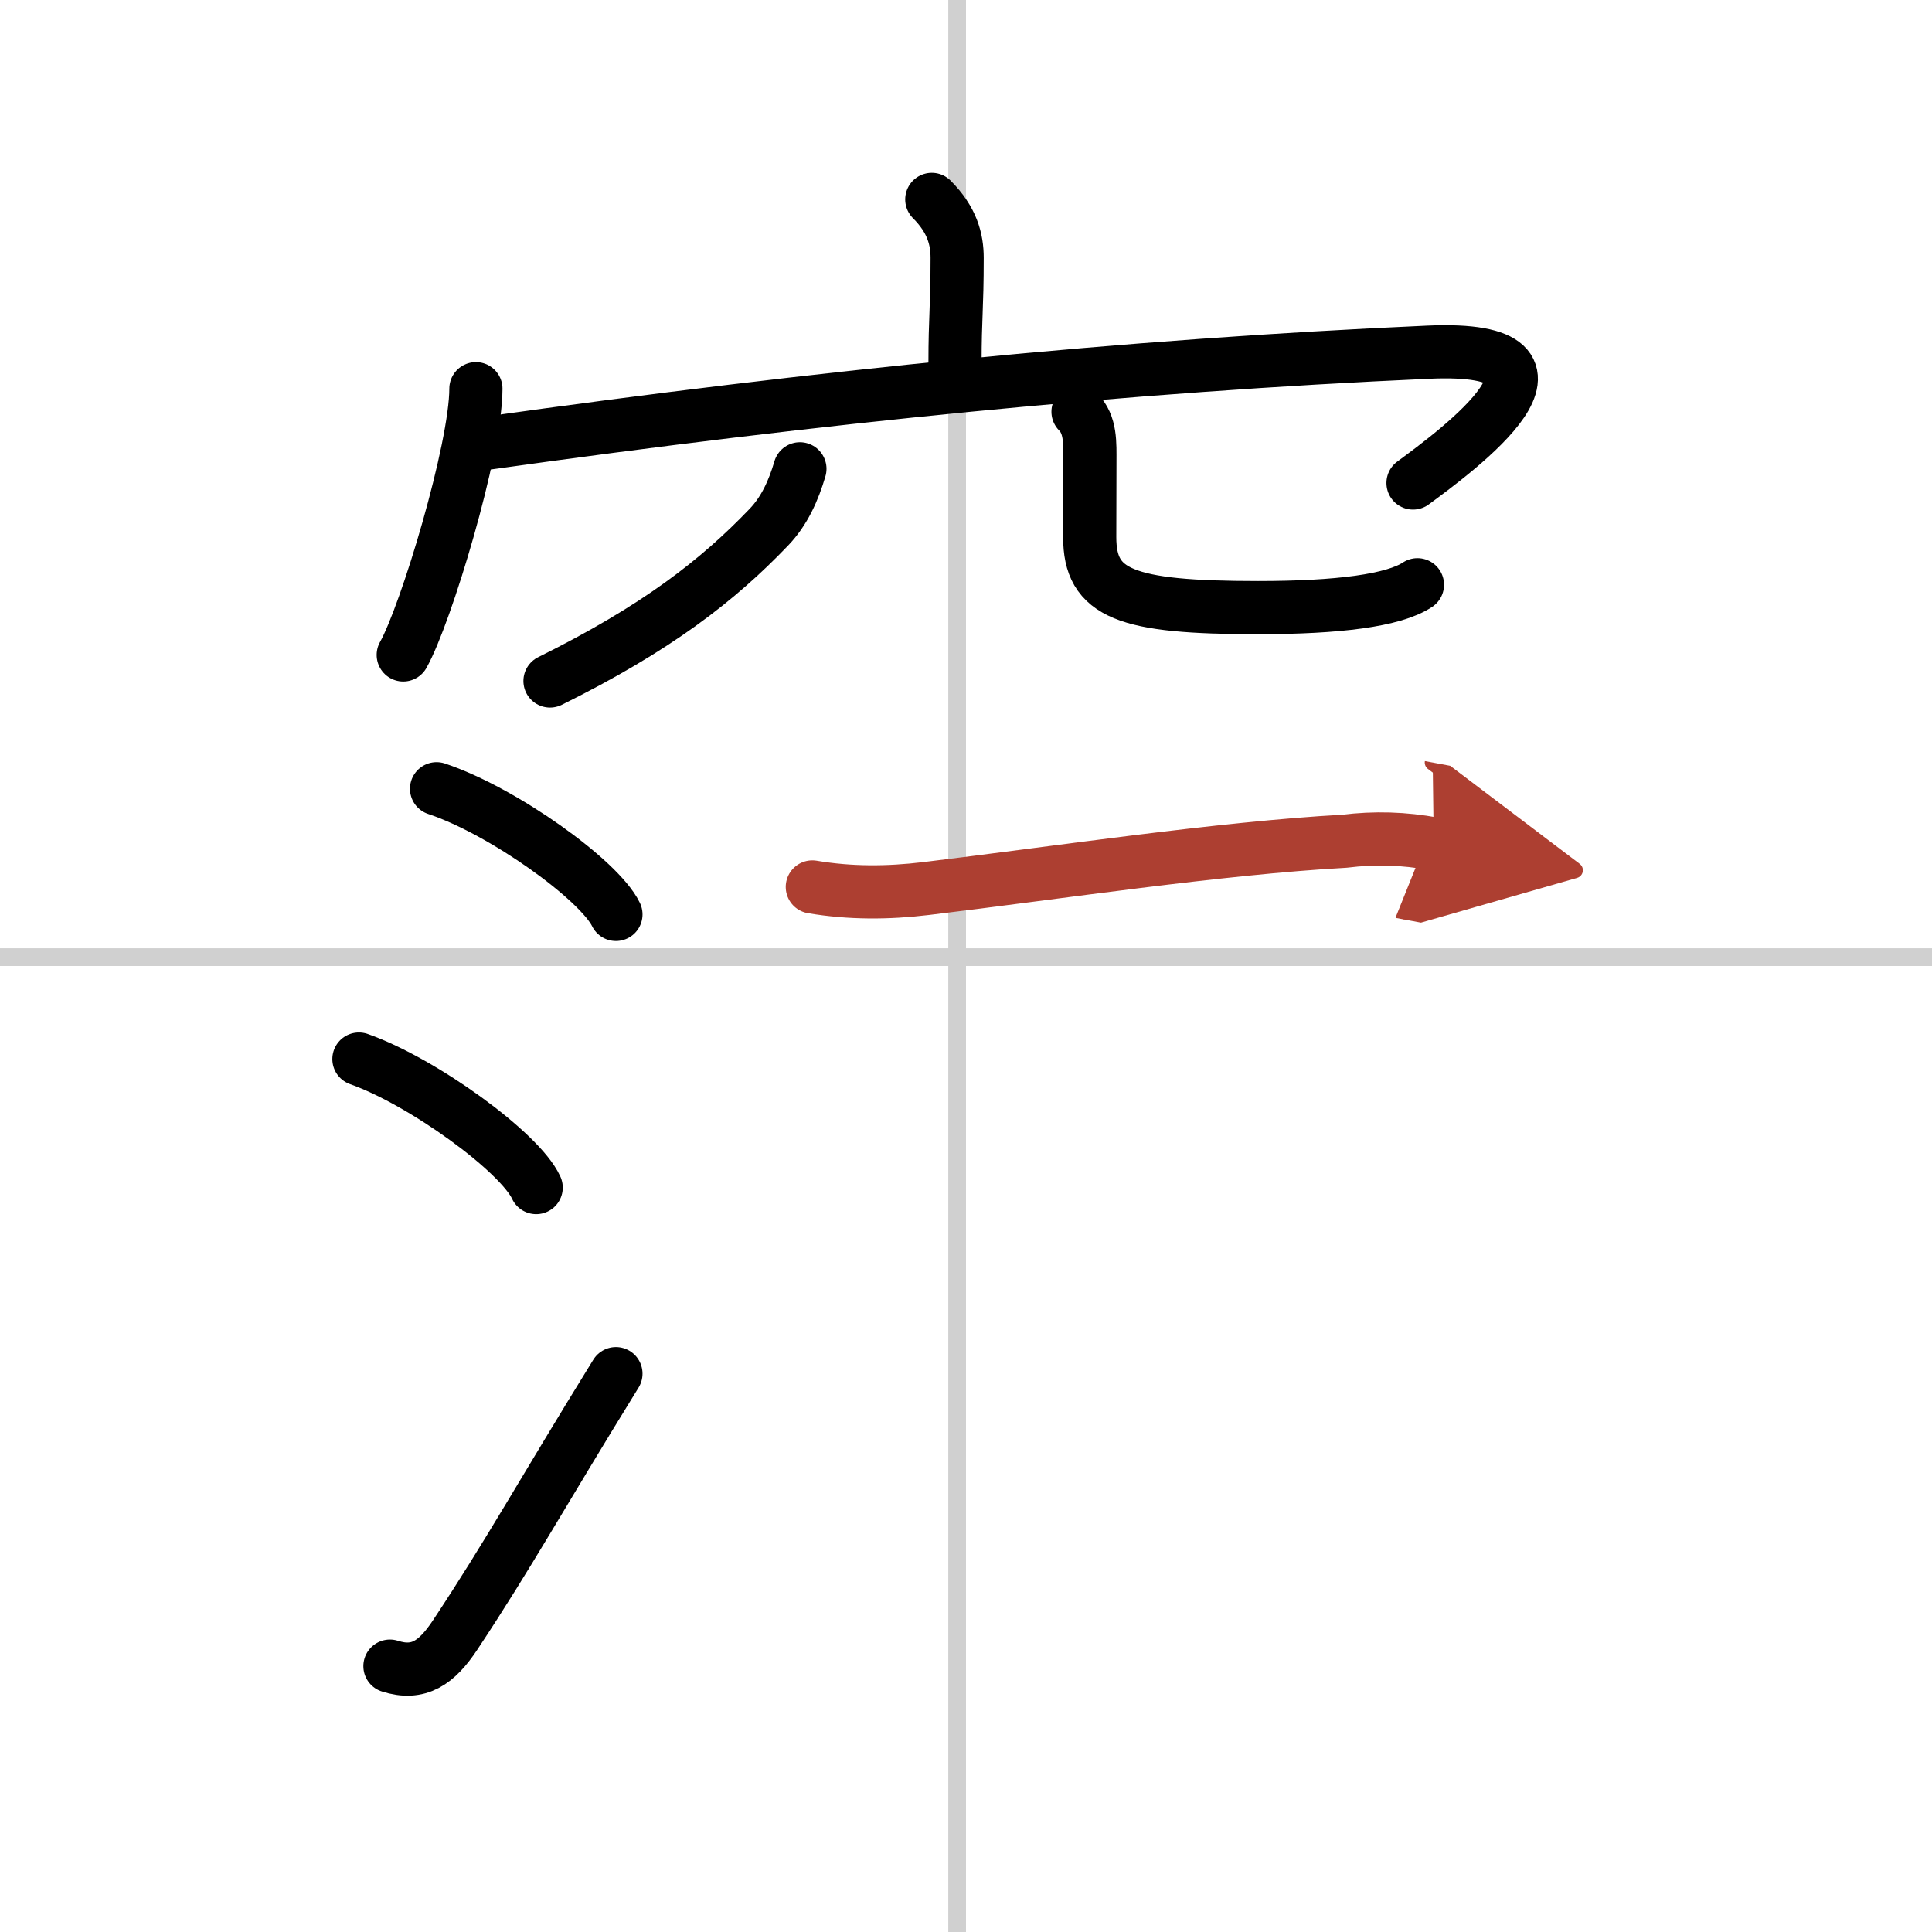
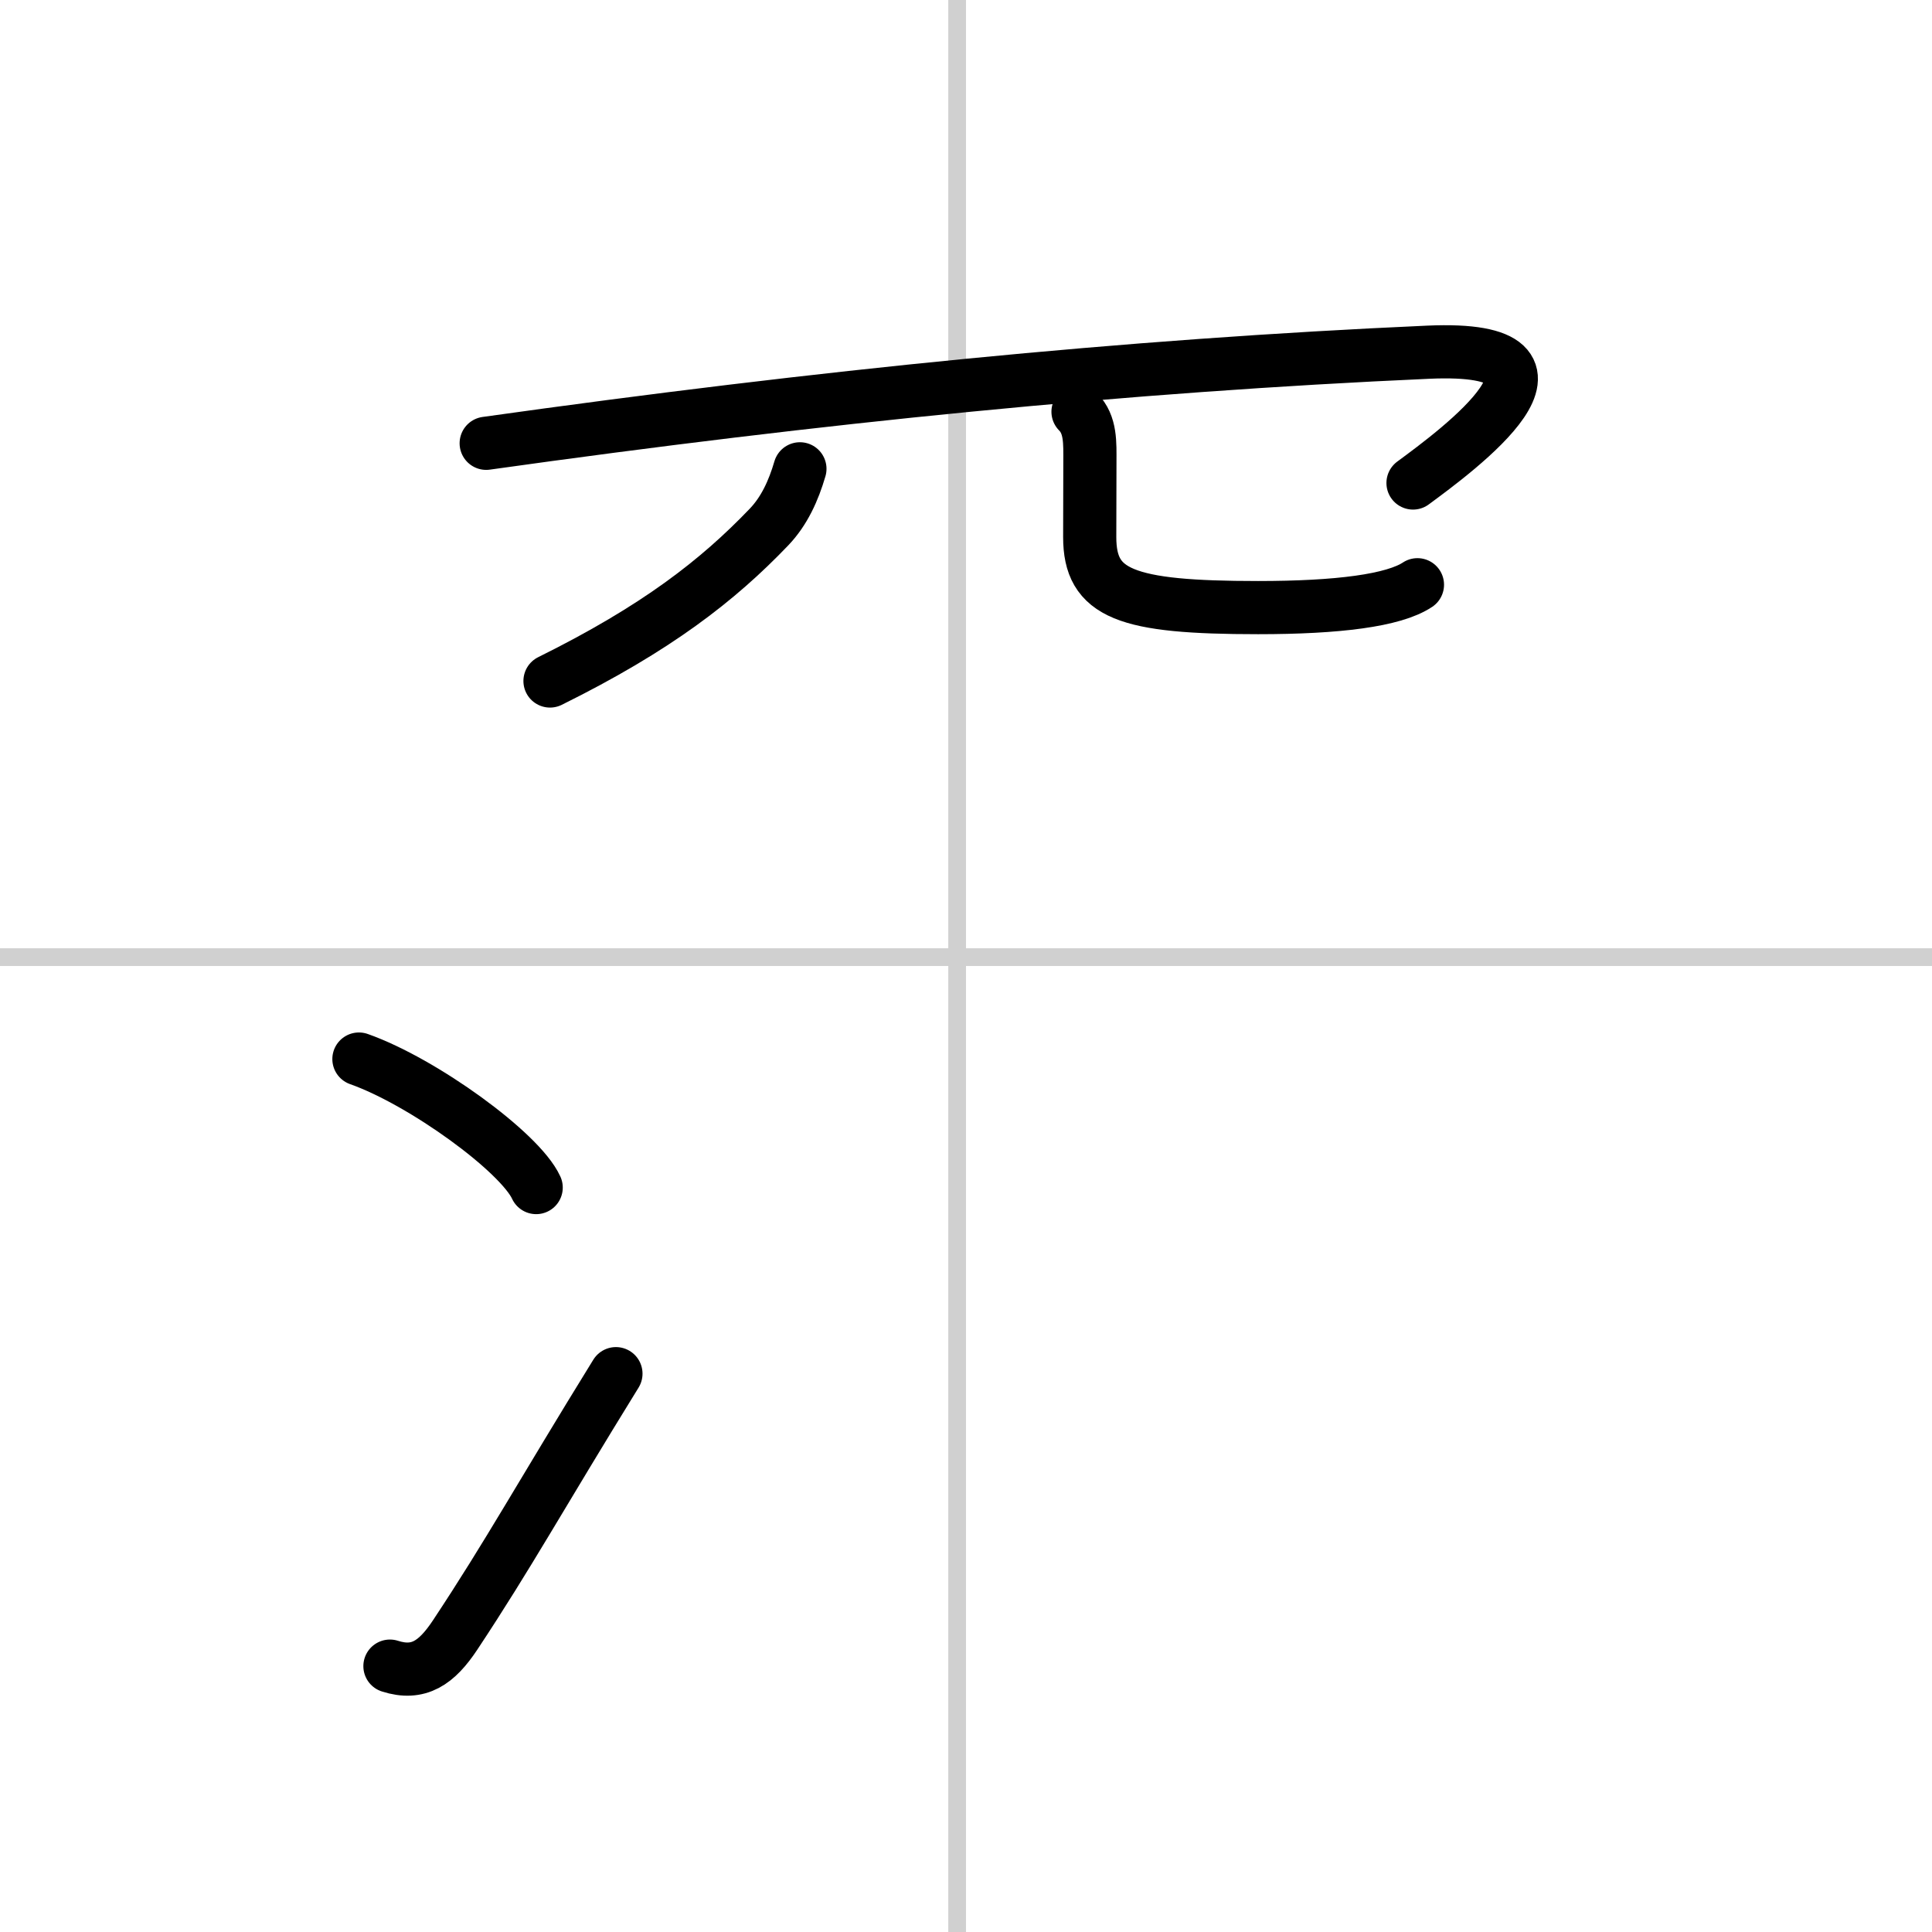
<svg xmlns="http://www.w3.org/2000/svg" width="400" height="400" viewBox="0 0 109 109">
  <defs>
    <marker id="a" markerWidth="4" orient="auto" refX="1" refY="5" viewBox="0 0 10 10">
      <polyline points="0 0 10 5 0 10 1 5" fill="#ad3f31" stroke="#ad3f31" />
    </marker>
  </defs>
  <g fill="none" stroke="#000" stroke-linecap="round" stroke-linejoin="round" stroke-width="3">
    <rect width="100%" height="100%" fill="#fff" stroke="#fff" />
    <line x1="54" x2="54" y2="109" stroke="#d0d0d0" stroke-width="1" />
    <line x2="109" y1="54" y2="54" stroke="#d0d0d0" stroke-width="1" />
-     <path d="M52.57,11.25C53.72,12.4,54,13.5,54,14.55c0,2.89-0.12,3.31-0.12,5.95" />
-     <path d="m26.85 21.93c0 3.4-2.82 12.75-4.1 15.02" />
    <path d="m27.43 25.01c18.87-2.65 36.07-4.38 53.16-5.14 9.78-0.43 1.57 5.58-0.87 7.38" />
    <path d="m45.13 26.45c-0.36 1.23-0.88 2.38-1.74 3.28-2.89 3.02-6.36 5.72-12.36 8.69" />
    <path d="m60.82 23.23c0.73 0.73 0.67 1.77 0.67 2.84 0 1.47-0.01 2.54-0.01 4.23 0 3.21 2.02 3.98 9.5 3.98 4.5 0 7.65-0.4 8.99-1.29" />
-     <path d="m24.63 44.5c3.75 1.25 9.18 5.15 10.12 7.09" />
    <path d="m20.25 59.75c3.62 1.28 9.09 5.26 10 7.25" />
    <path d="m22 94c1.62 0.52 2.64-0.19 3.68-1.76 3.03-4.57 4.82-7.86 9.07-14.74" />
-     <path d="m45.83 50.04c2.13 0.36 4.26 0.35 6.42 0.09 7.4-0.89 16.55-2.28 23.62-2.67 1.68-0.21 3.36-0.16 5.02 0.15" marker-end="url(#a)" stroke="#ad3f31" />
  </g>
</svg>